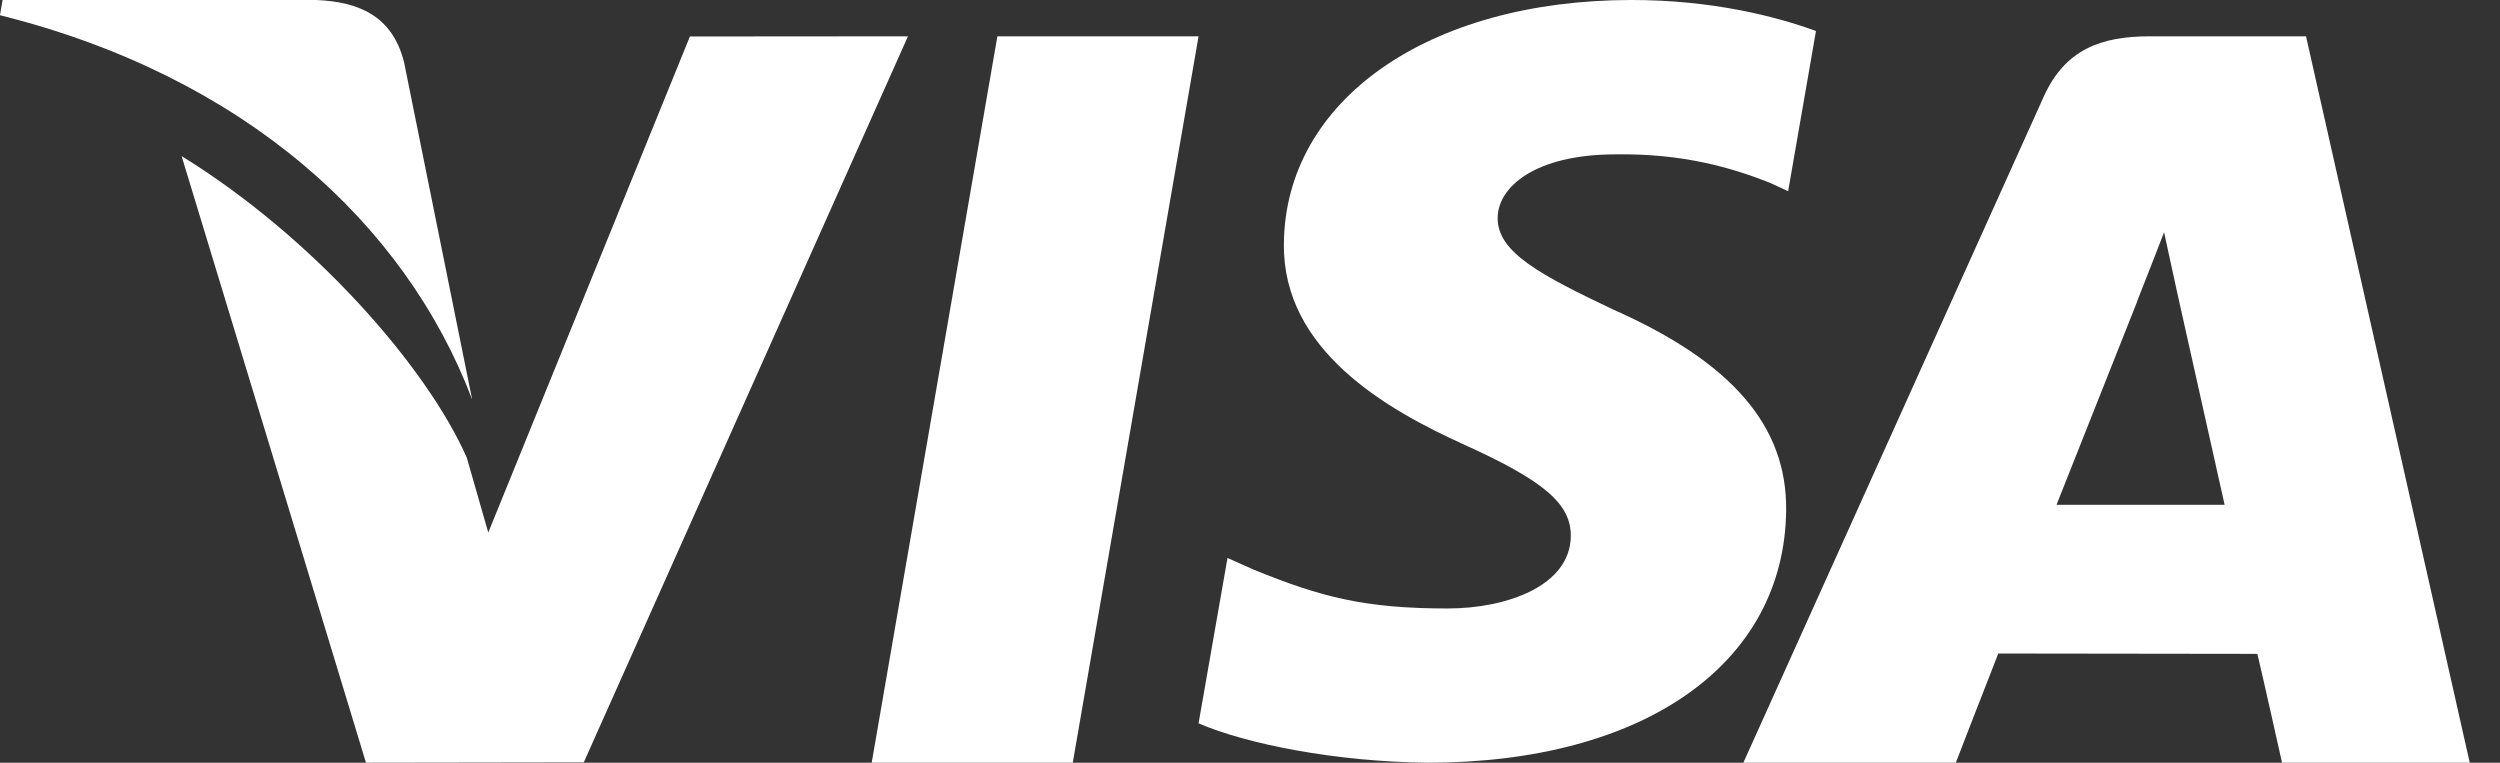
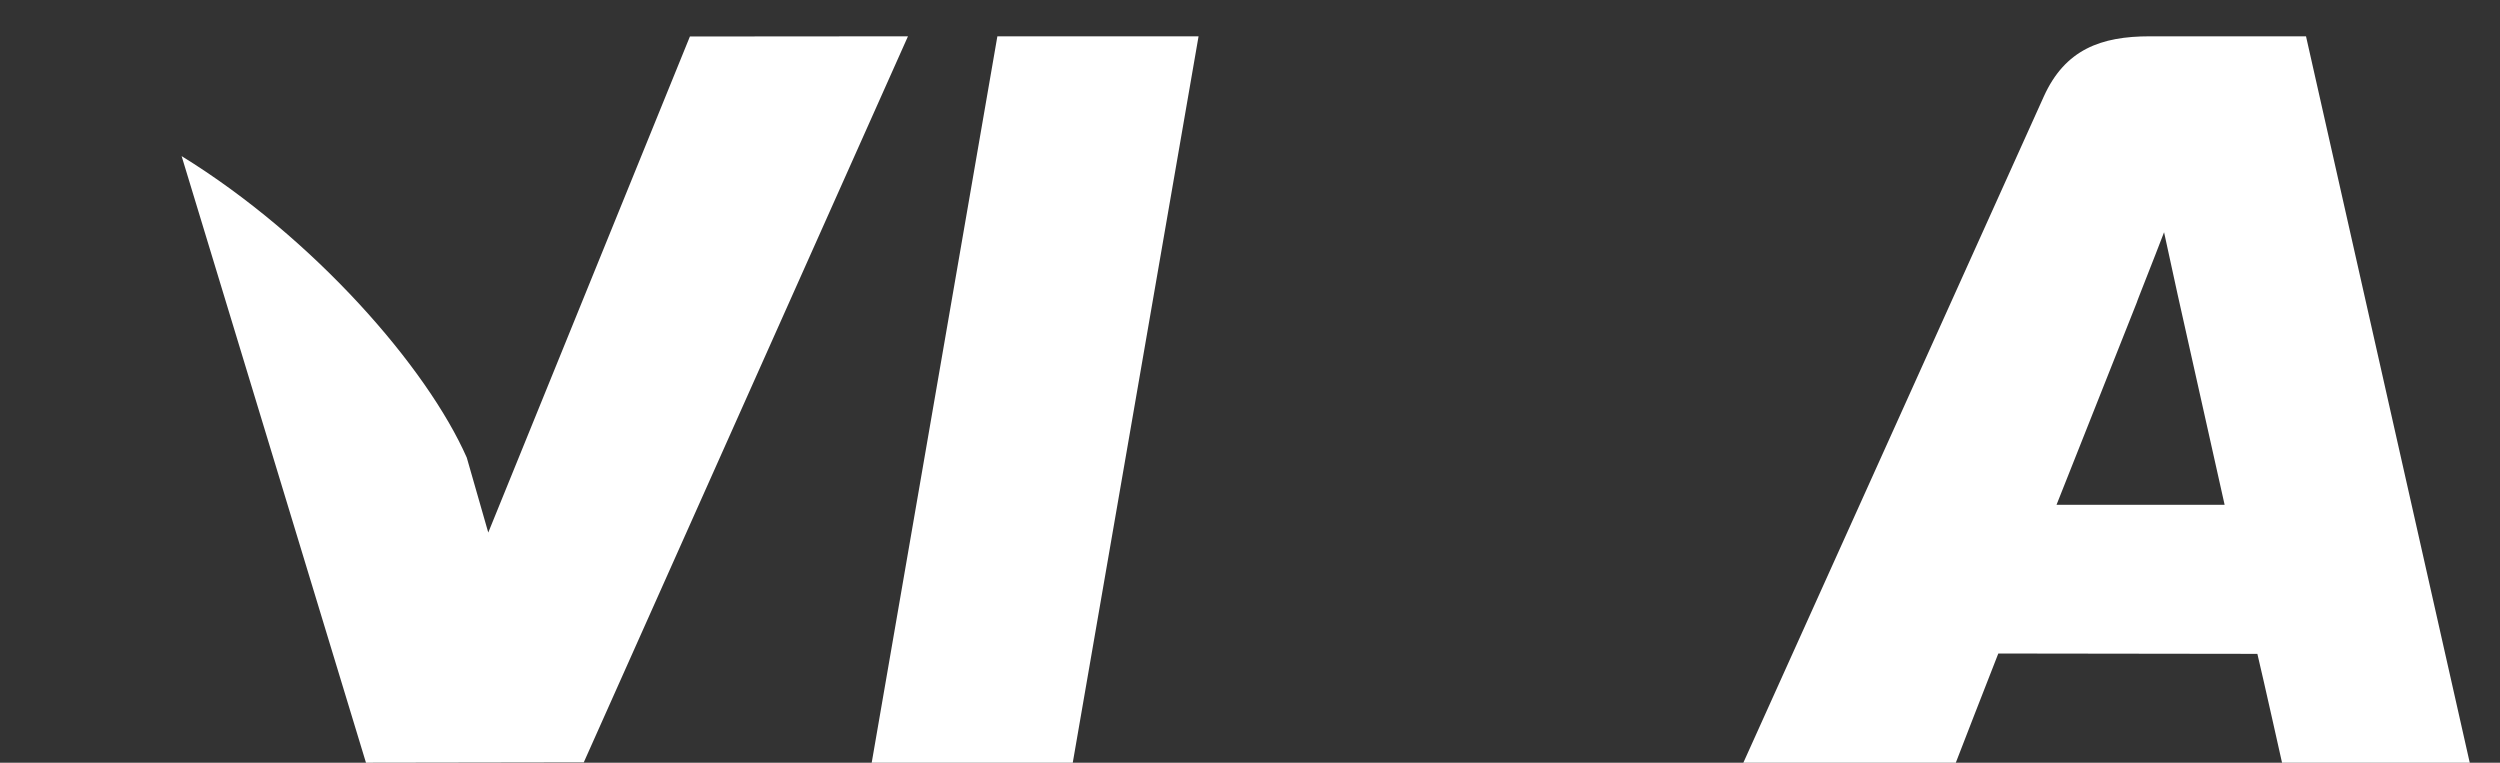
<svg xmlns="http://www.w3.org/2000/svg" width="59" height="18" viewBox="0 0 59 18" fill="none">
  <rect x="0" y="0" width="59" height="18" fill="#333333" stroke="none" />
  <g clip-path="url(#clip0_2811_594)">
    <path d="M23.538 0.857L20.572 18H25.317L28.286 0.857H23.538Z" fill="white" />
    <path d="M16.282 0.861L11.523 12.568L11.016 10.8C10.077 8.671 7.413 5.612 4.286 3.684L8.637 18L13.777 17.992L21.428 0.857L16.282 0.861Z" fill="white" />
-     <path d="M9.535 1.465C9.257 0.366 8.454 0.039 7.456 0H0.061L0 0.359C5.755 1.797 9.563 5.262 11.143 9.429L9.535 1.465Z" fill="white" />
-     <path d="M38.127 3.643C39.716 3.618 40.867 3.958 41.762 4.31L42.2 4.512L42.857 0.732C41.895 0.379 40.388 0 38.507 0C33.709 0 30.326 2.365 30.3 5.755C30.269 8.26 32.709 9.658 34.553 10.493C36.445 11.349 37.08 11.893 37.071 12.657C37.056 13.824 35.562 14.36 34.167 14.36C32.222 14.36 31.189 14.097 29.595 13.447L28.969 13.168L28.286 17.071C29.422 17.559 31.519 17.978 33.696 18C38.8 18 42.118 15.663 42.153 12.041C42.174 10.059 40.879 8.547 38.072 7.306C36.374 6.497 35.335 5.959 35.345 5.143C35.345 4.418 36.226 3.643 38.127 3.643Z" fill="white" />
    <path d="M54.422 0.857H50.733C49.588 0.857 48.736 1.163 48.232 2.281L41.143 18H46.157C46.157 18 46.975 15.886 47.16 15.423C47.709 15.423 52.58 15.431 53.274 15.431C53.417 16.029 53.856 18 53.856 18H58.286L54.422 0.857ZM48.534 11.913C48.927 10.928 50.436 7.119 50.436 7.119C50.41 7.166 50.826 6.127 51.072 5.481L51.394 6.96C51.394 6.96 52.309 11.055 52.501 11.913H48.534Z" fill="white" />
  </g>
  <defs>
    <clipPath id="clip0_2811_594">
      <rect width="58.286" height="18" fill="white" />
    </clipPath>
  </defs>
</svg>